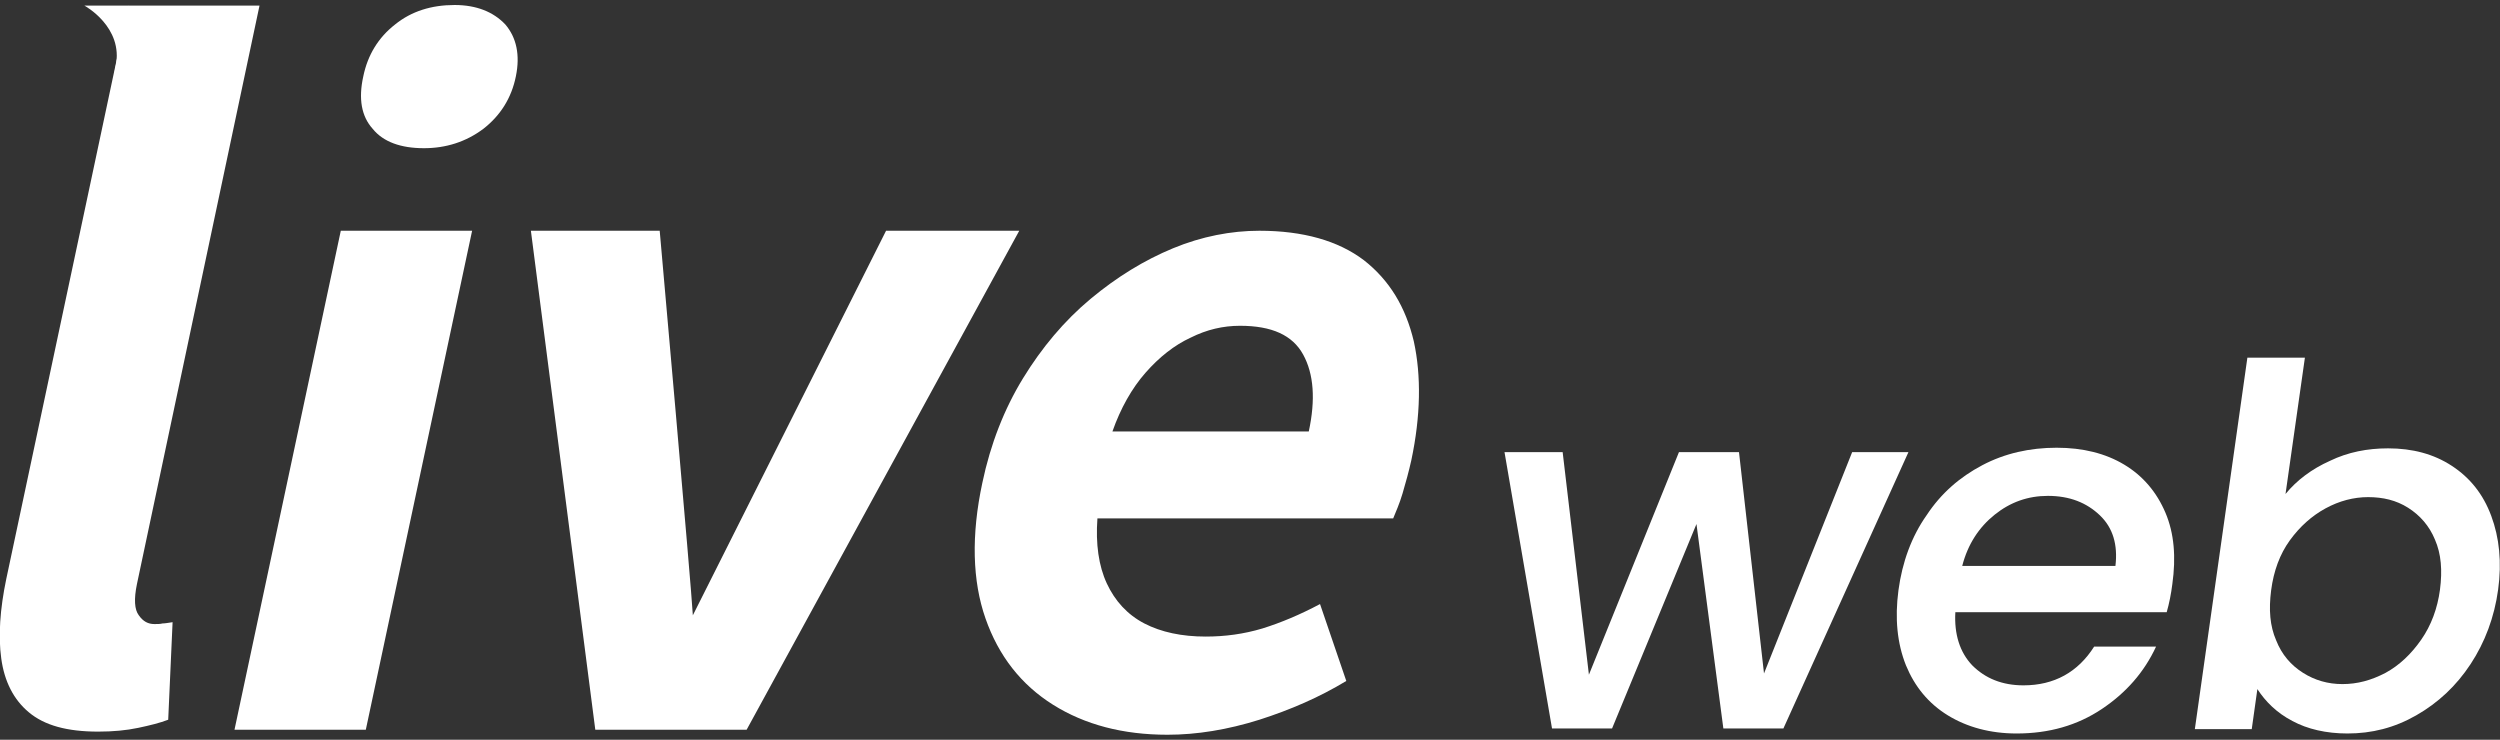
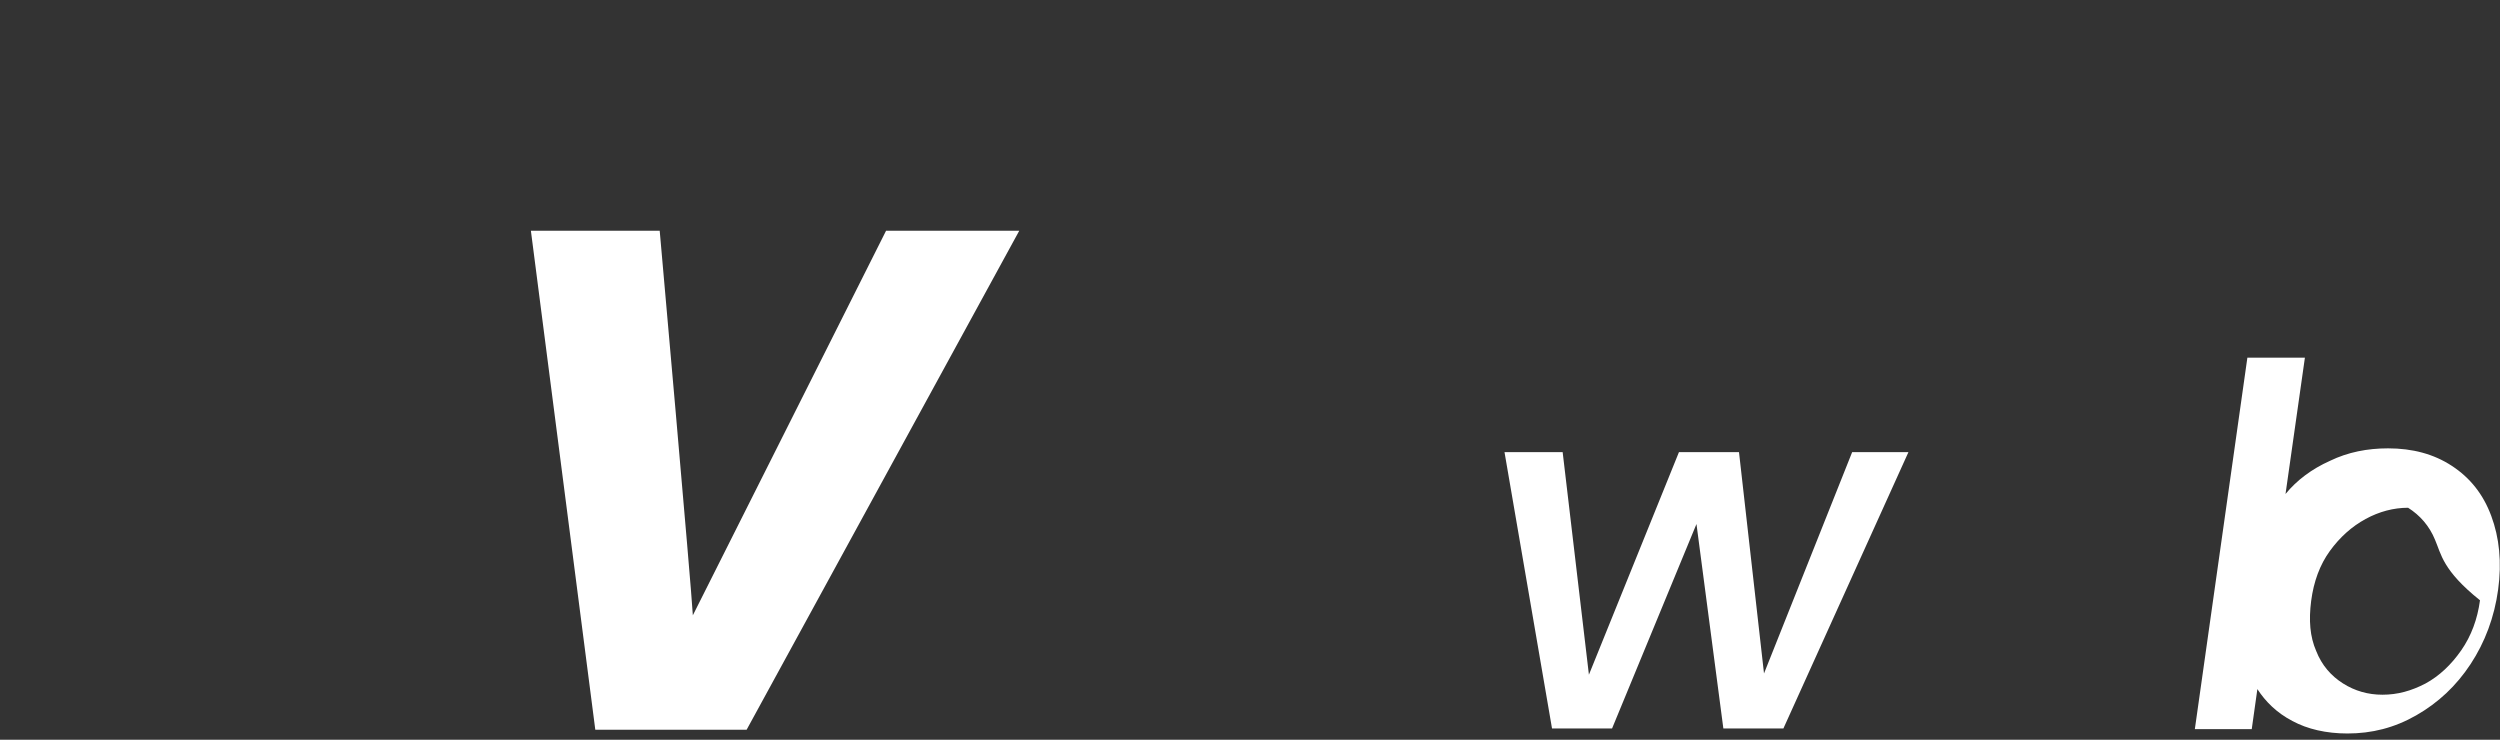
<svg xmlns="http://www.w3.org/2000/svg" id="Camada_1" x="0px" y="0px" viewBox="0 0 399.8 118.3" style="enable-background:new 0 0 399.8 118.3;" xml:space="preserve">
  <rect x="0" y="0" width="399.8" height="118.3" fill="#333333" stroke="none" />
  <style type="text/css">	.st0{fill:#FFFFFF;}</style>
  <g>
    <g>
      <g>
-         <path class="st0" d="M15.7,117c-5,0-8.6-1-11.1-3.1c-2.4-2-3.9-4.9-4.4-8.6C-0.3,101.7,0,97.4,1,92.6L20.5,0.9h21L21.9,93.4    c-0.5,2.4-0.4,4.1,0.3,5c0.7,1,1.5,1.4,2.5,1.4c0.5,0,0.9,0,1.3-0.1c0.4,0,0.9-0.1,1.6-0.2l-0.7,15.6c-1.3,0.5-2.9,0.9-4.8,1.3    C20.2,116.8,18.1,117,15.7,117z" />
-         <path class="st0" d="M67.8,23.7c-3.7,0-6.5-1-8.2-3.1c-1.8-2-2.3-4.8-1.5-8.4c0.7-3.4,2.4-6.2,5.1-8.3c2.6-2.1,5.8-3.1,9.5-3.1    c3.5,0,6.2,1.1,8.1,3.1c1.8,2.1,2.4,4.9,1.7,8.3c-0.7,3.5-2.5,6.3-5.2,8.4C74.5,22.7,71.3,23.7,67.8,23.7z M37.5,116.7l17-79.8    h21l-17,79.8H37.5z" />
        <path class="st0" d="M95.2,116.7L84.9,36.9h20.6c0,0,5.1,57.4,5.3,61.5l30.9-61.5H163l-43.6,79.8H95.2z" />
-         <path class="st0" d="M186.7,117.5c-7.1,0-13.2-1.6-18.3-4.8s-8.7-7.8-10.8-13.8c-2.1-6-2.3-13.3-0.5-21.7    c1.3-6.2,3.5-11.8,6.5-16.7c3-4.9,6.6-9.2,10.8-12.7c4.2-3.5,8.6-6.2,13.2-8.1c4.6-1.9,9.3-2.8,13.8-2.8c7,0,12.6,1.6,16.7,4.7    c4.1,3.2,6.7,7.5,8,13c1.2,5.5,1.1,11.9-0.4,19c-0.4,1.8-0.9,3.6-1.4,5.3c-0.5,1.7-1.1,3-1.5,4h-47.3c-0.3,4.1,0.2,7.6,1.5,10.4    c1.3,2.8,3.3,5,6,6.4c2.7,1.4,6,2.1,9.8,2.1c3.1,0,6.1-0.4,9.1-1.3c2.9-0.9,6-2.2,9.2-3.9l4.2,12.3c-4.3,2.6-8.9,4.6-13.9,6.2    C196.3,116.7,191.4,117.5,186.7,117.5z M177.9,69h31.4c1.1-5.1,0.8-9.2-0.9-12.3c-1.7-3.1-5-4.6-10.1-4.6c-2.7,0-5.3,0.6-7.9,1.9    c-2.6,1.2-5,3.1-7.2,5.6C181,62.1,179.2,65.3,177.9,69z" />
      </g>
-       <path class="st0" d="M13.5,0.9c0,0,6.3,3.4,5,9.7C17.5,15,21.2,9.3,22.1,5c0.4-1.8-1.6-4.1-1.6-4.1H13.5z" />
    </g>
    <g>
      <path class="st0" d="M305.2,72.3l-20,44.2h-9.6l-4.3-32.7l-13.5,32.7h-9.6l-7.6-44.2h9.3l4.2,35.6l14.4-35.6h9.6l4,35.4l14.1-35.4   H305.2z" />
-       <path class="st0" d="M346.5,97.9h-33.8c-0.2,3.5,0.7,6.4,2.7,8.5c2.1,2.1,4.8,3.2,8.2,3.2c4.9,0,8.7-2.1,11.3-6.2h9.9   c-1.9,4.1-4.8,7.4-8.7,10c-3.9,2.6-8.4,3.9-13.6,3.9c-4.2,0-7.9-1-11-2.9c-3.1-1.9-5.3-4.6-6.7-8c-1.4-3.5-1.8-7.5-1.2-12   c0.6-4.5,2.1-8.6,4.5-12c2.3-3.5,5.3-6.1,8.9-8c3.6-1.9,7.6-2.8,11.9-2.8c4.2,0,7.8,0.9,10.8,2.7c3,1.8,5.2,4.4,6.6,7.7   c1.4,3.3,1.7,7.1,1.1,11.4C347.2,95,346.9,96.5,346.5,97.9z M338.3,90.5c0.4-3.4-0.4-6.1-2.5-8.1c-2.1-2-4.8-3.1-8.3-3.1   c-3.2,0-6,1-8.5,3c-2.5,2-4.3,4.7-5.2,8.2H338.3z" />
-       <path class="st0" d="M372.6,73.7c2.9-1.4,6-2,9.3-2c3.9,0,7.3,0.9,10.2,2.8c2.9,1.9,5,4.5,6.3,8c1.3,3.5,1.7,7.4,1.1,11.8   c-0.6,4.4-2.1,8.4-4.4,11.9c-2.3,3.5-5.2,6.2-8.7,8.2c-3.5,2-7.1,2.9-11,2.9c-3.4,0-6.4-0.7-8.8-2c-2.5-1.3-4.3-3.1-5.6-5.1   l-0.9,6.4H351l8.4-59.4h9.2l-3.1,21.8C367.3,76.8,369.7,75,372.6,73.7z M389.4,86.3c-0.9-2.2-2.4-3.9-4.3-5.1   c-1.9-1.2-4-1.7-6.4-1.7c-2.3,0-4.6,0.6-6.8,1.8c-2.2,1.2-4.1,2.9-5.7,5.1c-1.6,2.2-2.6,4.9-3,8c-0.4,3.1-0.2,5.7,0.8,8   c0.9,2.3,2.4,4,4.3,5.2c1.9,1.2,4,1.8,6.3,1.8c2.4,0,4.6-0.6,6.9-1.8c2.2-1.2,4.1-3,5.7-5.3c1.6-2.3,2.6-5,3-8   C390.6,91.2,390.4,88.6,389.4,86.3z" />
+       <path class="st0" d="M372.6,73.7c2.9-1.4,6-2,9.3-2c3.9,0,7.3,0.9,10.2,2.8c2.9,1.9,5,4.5,6.3,8c1.3,3.5,1.7,7.4,1.1,11.8   c-0.6,4.4-2.1,8.4-4.4,11.9c-2.3,3.5-5.2,6.2-8.7,8.2c-3.5,2-7.1,2.9-11,2.9c-3.4,0-6.4-0.7-8.8-2c-2.5-1.3-4.3-3.1-5.6-5.1   l-0.9,6.4H351l8.4-59.4h9.2l-3.1,21.8C367.3,76.8,369.7,75,372.6,73.7z M389.4,86.3c-0.9-2.2-2.4-3.9-4.3-5.1   c-2.3,0-4.6,0.6-6.8,1.8c-2.2,1.2-4.1,2.9-5.7,5.1c-1.6,2.2-2.6,4.9-3,8c-0.4,3.1-0.2,5.7,0.8,8   c0.9,2.3,2.4,4,4.3,5.2c1.9,1.2,4,1.8,6.3,1.8c2.4,0,4.6-0.6,6.9-1.8c2.2-1.2,4.1-3,5.7-5.3c1.6-2.3,2.6-5,3-8   C390.6,91.2,390.4,88.6,389.4,86.3z" />
    </g>
  </g>
</svg>